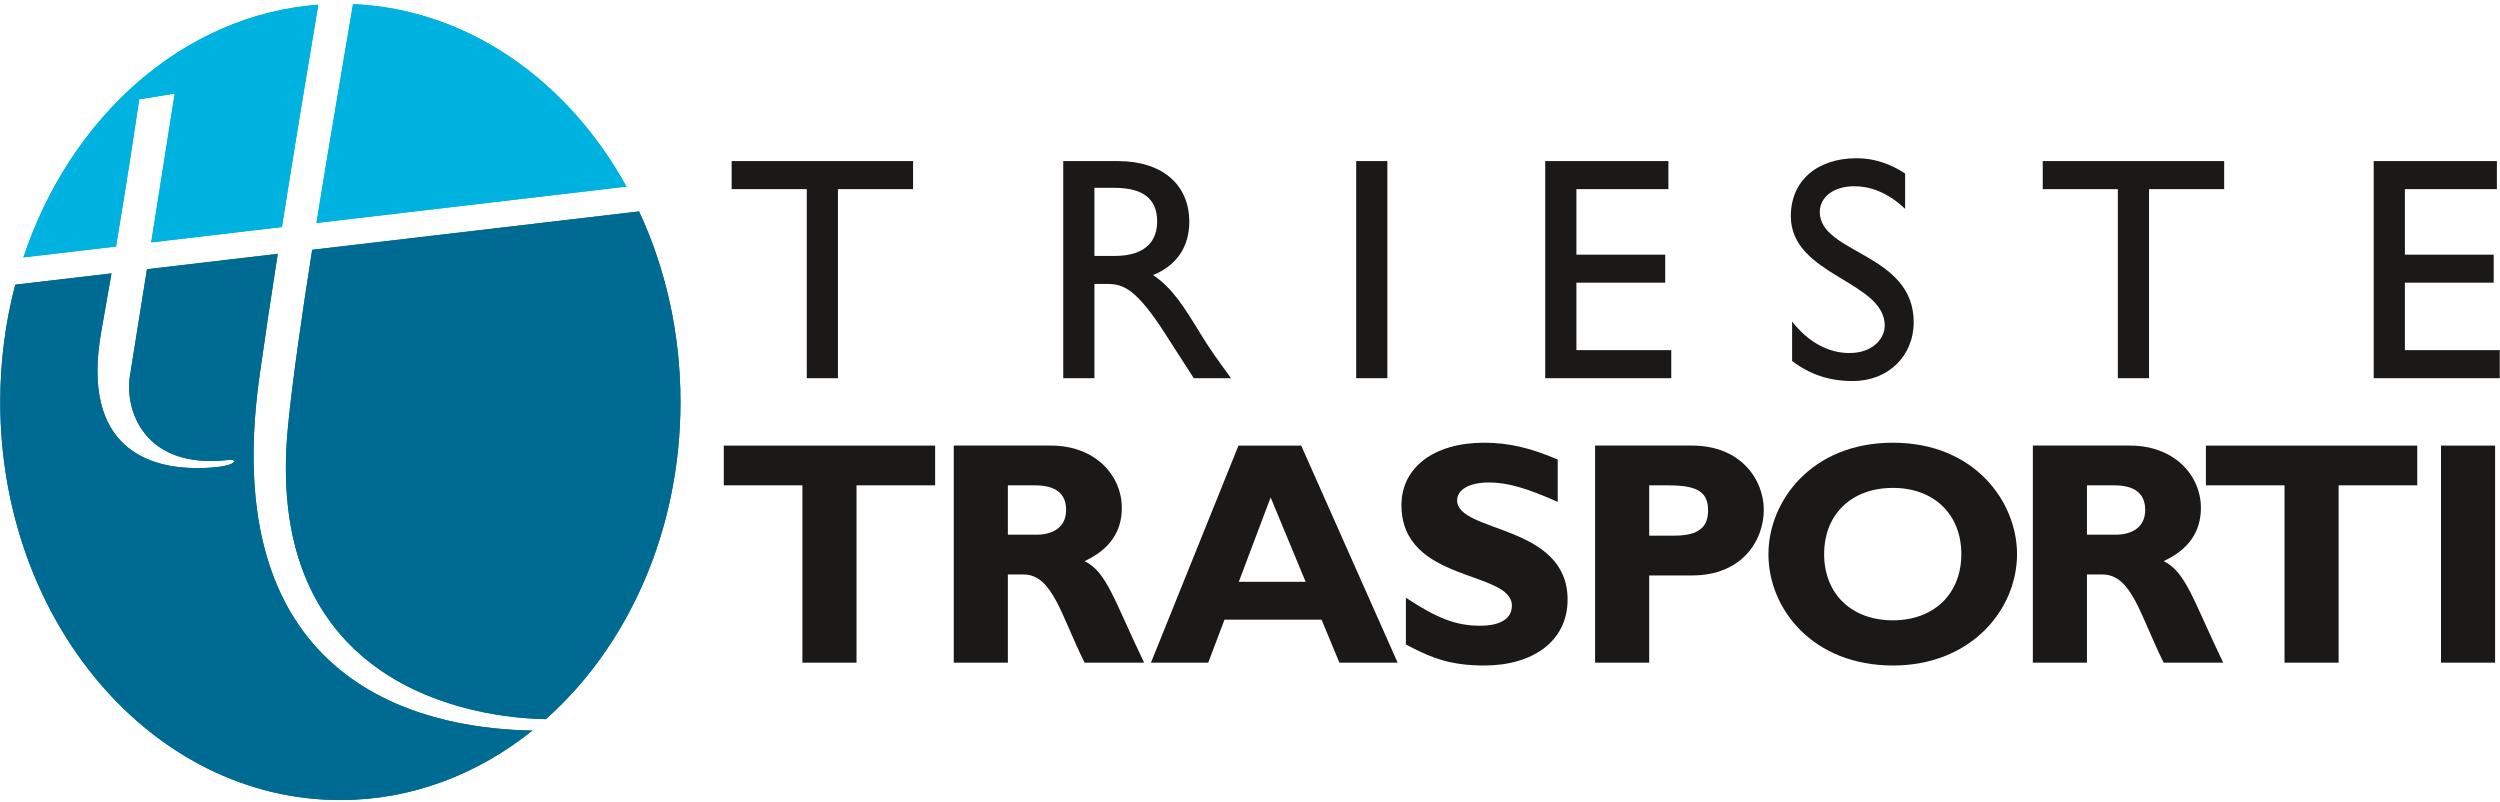
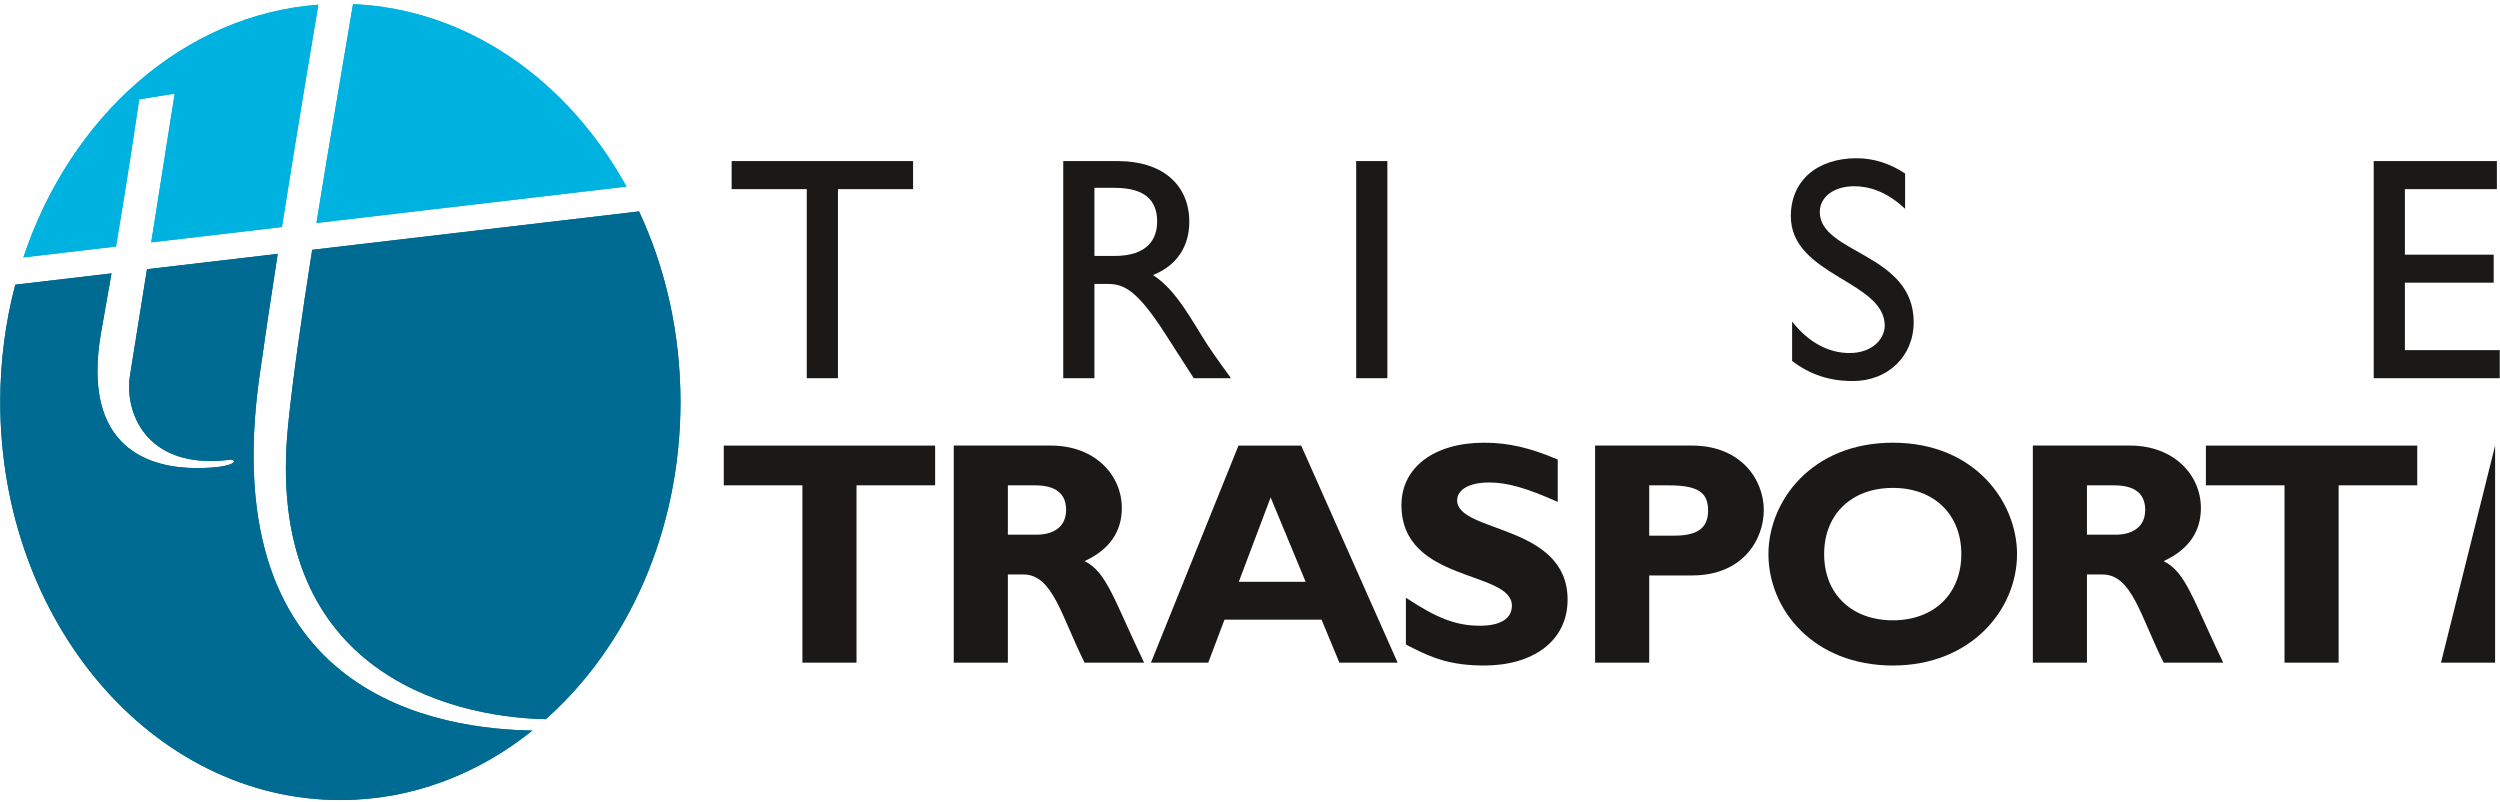
<svg xmlns="http://www.w3.org/2000/svg" version="1.1" width="530px" height="170px" viewBox="0 0 530.0 170.0">
  <defs>
    <clipPath id="i0">
      <path d="M7.751,0 C32.081,1.042 53.333,16.193 65.713,38.671 L0,46.388 C2.833,28.74 5.898,11.153 7.751,0 Z" />
    </clipPath>
    <clipPath id="i1">
      <path d="M62.524,0 C61.447,6.364 58.282,25.198 55.121,45.173 L54.915,46.477 L54.812,47.13 L27.1,50.384 C27.125,50.229 27.149,50.073 27.174,49.917 L27.321,48.984 C27.371,48.673 27.42,48.362 27.469,48.051 L27.616,47.118 C29.899,32.675 32.076,18.844 32.076,18.844 L24.55,20.058 C24.55,20.058 24.517,20.287 24.453,20.724 L24.421,20.94 C23.941,24.213 22.152,36.249 19.639,51.26 L0,53.567 C9.942,23.726 33.972,2.139 62.524,0 Z" />
    </clipPath>
    <clipPath id="i2">
      <path d="M74.873,0 C80.471,11.998 83.655,25.76 83.655,40.394 C83.655,67.843 72.456,92.228 55.117,107.641 C33.707,107.2 -4.655,96.839 0.465,45.429 C1.456,35.476 3.396,22.003 5.578,8.138 Z" />
    </clipPath>
    <clipPath id="i3">
      <path d="M58.827,0 C57.414,9.075 56.057,18.088 54.949,25.994 C45.328,94.62 94.066,100.745 112.807,101.064 C101.223,110.354 87.207,115.793 72.104,115.793 C32.282,115.793 0,78.009 0,31.398 C0,22.744 1.116,14.395 3.183,6.535 L23.581,4.14 C22.907,8.075 22.192,12.153 21.445,16.282 C16.831,41.775 32.37,45.417 41.595,45.417 C50.822,45.417 50.579,43.231 48.151,43.717 C30.427,45.659 26.3,33.035 27.514,25.751 C27.975,22.985 29.452,13.703 31.106,3.256 Z" />
    </clipPath>
    <clipPath id="i4">
      <path d="M20.582,0 C30.029,0 35.63,6.343 35.63,13.226 C35.63,18.288 32.998,22.066 27.734,24.496 C32.458,26.857 33.875,32.526 40.353,46.021 L27.734,46.021 C22.808,36.169 20.987,27.33 14.778,27.33 L11.472,27.33 L11.472,46.021 L0,46.021 L0,0 Z M17.275,8.435 L11.472,8.435 L11.472,18.895 L17.545,18.895 C20.717,18.895 23.821,17.545 23.821,13.631 C23.821,10.19 21.594,8.435 17.275,8.435 Z" />
    </clipPath>
    <clipPath id="i5">
      <path d="M31.85,0 L52.297,46.021 L39.947,46.021 L36.169,36.911 L15.588,36.911 L12.146,46.021 L0,46.021 L18.557,0 L31.85,0 Z M25.372,10.999 L18.624,28.881 L32.795,28.881 L25.372,10.999 Z" />
    </clipPath>
    <clipPath id="i6">
      <path d="M17.544,0 C22.673,0 27.329,1.08 33.132,3.576 L33.132,12.551 C26.451,9.582 22.471,8.434 18.557,8.434 C14.441,8.434 11.809,9.92 11.809,12.214 C11.809,19.164 35.224,17.207 35.224,33.267 C35.224,42.107 27.801,47.235 17.544,47.235 C10.407,47.235 6.468,45.582 2.458,43.557 L1.855,43.25 C1.553,43.096 1.25,42.939 0.944,42.782 L0.944,32.862 C7.558,37.249 11.607,38.801 16.667,38.801 C21.054,38.801 23.415,37.249 23.415,34.55 C23.415,26.992 0,29.759 0,13.225 C0,5.263 6.883,0 17.544,0 Z" />
    </clipPath>
    <clipPath id="i7">
      <path d="M20.514,0 C31.041,0 35.765,7.356 35.765,13.631 C35.765,20.109 31.176,27.532 20.582,27.532 L11.472,27.532 L11.472,46.021 L0,46.021 L0,0 Z M15.521,8.435 L11.472,8.435 L11.472,19.097 L16.803,19.097 C22.067,19.097 23.956,17.207 23.956,13.766 C23.956,9.852 21.729,8.435 15.521,8.435 Z" />
    </clipPath>
    <clipPath id="i8">
      <path d="M26.384,0 C43.727,0 52.702,12.551 52.702,23.618 C52.702,35.427 42.917,47.235 26.384,47.235 C9.515,47.235 0,35.359 0,23.618 C0,12.483 9.042,0 26.384,0 Z M26.384,9.582 C17.612,9.582 11.809,15.182 11.809,23.618 C11.809,32.053 17.612,37.653 26.384,37.653 C35.089,37.653 40.892,32.053 40.892,23.618 C40.892,15.182 35.089,9.582 26.384,9.582 Z" />
    </clipPath>
    <clipPath id="i9">
      <path d="M20.581,0 C30.029,0 35.629,6.343 35.629,13.226 C35.629,18.288 32.997,22.066 27.734,24.496 C32.457,26.857 33.874,32.526 40.353,46.021 L27.734,46.021 C22.808,36.169 20.986,27.33 14.778,27.33 L11.472,27.33 L11.472,46.021 L0,46.021 L0,0 Z M17.275,8.435 L11.472,8.435 L11.472,18.895 L17.544,18.895 C20.716,18.895 23.82,17.545 23.82,13.631 C23.82,10.19 21.593,8.435 17.275,8.435 Z" />
    </clipPath>
    <clipPath id="i10">
      <path d="M44.807,0 L44.807,8.435 L28.139,8.435 L28.139,46.021 L16.667,46.021 L16.667,8.435 L0,8.435 L0,0 L44.807,0 Z" />
    </clipPath>
    <clipPath id="i11">
-       <path d="M11.472,0 L11.472,46.021 L0,46.021 L0,0 L11.472,0 Z" />
+       <path d="M11.472,0 L11.472,46.021 L0,46.021 L11.472,0 Z" />
    </clipPath>
    <clipPath id="i12">
      <path d="M38.463,0 L38.463,5.938 L22.538,5.938 L22.538,46.021 L15.925,46.021 L15.925,5.938 L0,5.938 L0,0 L38.463,0 Z" />
    </clipPath>
    <clipPath id="i13">
      <path d="M11.607,0 C20.919,0 26.722,4.926 26.722,12.889 C26.722,18.219 23.955,22.201 19.03,24.158 C23.213,26.924 25.778,31.175 29.286,36.911 C31.243,40.083 32.39,41.635 35.562,46.021 L27.667,46.021 L21.593,36.574 C15.52,27.126 12.754,26.047 9.38,26.047 L6.613,26.047 L6.613,46.021 L0,46.021 L0,0 Z M10.864,5.668 L6.613,5.668 L6.613,20.109 L10.864,20.109 C17.95,20.109 19.974,16.465 19.906,12.619 C19.839,8.3 17.275,5.668 10.864,5.668 Z" />
    </clipPath>
    <clipPath id="i14">
      <path d="M6.613,0 L6.613,46.021 L0,46.021 L0,0 L6.613,0 Z" />
    </clipPath>
    <clipPath id="i15">
      <path d="M26.114,0 L26.114,5.938 L6.612,5.938 L6.612,19.839 L25.439,19.839 L25.439,25.777 L6.612,25.777 L6.612,40.083 L26.721,40.083 L26.721,46.021 L0,46.021 L0,0 L26.114,0 Z" />
    </clipPath>
    <clipPath id="i16">
      <path d="M13.969,0 C17.478,0 20.987,1.079 24.226,3.239 L24.226,10.729 C20.312,7.018 16.534,5.938 13.429,5.938 C9.178,5.938 6.141,8.165 6.141,11.404 C6.141,20.244 26.048,20.109 26.048,34.752 C26.048,41.972 20.582,47.236 13.16,47.236 C8.166,47.236 4.118,45.886 0.271,42.984 L0.271,34.617 C3.645,38.935 7.896,41.297 12.417,41.297 C17.545,41.297 19.908,38.058 19.908,35.494 C19.908,30.953 15.373,28.333 10.632,25.463 L9.954,25.052 C4.977,22.015 0,18.59 0,12.281 C0,4.791 5.535,0 13.969,0 Z" />
    </clipPath>
    <clipPath id="i17">
      <path d="M38.463,0 L38.463,5.938 L22.537,5.938 L22.537,46.021 L15.925,46.021 L15.925,5.938 L0,5.938 L0,0 L38.463,0 Z" />
    </clipPath>
    <clipPath id="i18">
      <path d="M26.115,0 L26.115,5.938 L6.613,5.938 L6.613,19.839 L25.44,19.839 L25.44,25.777 L6.613,25.777 L6.613,40.083 L26.722,40.083 L26.722,46.021 L0,46.021 L0,0 L26.115,0 Z" />
    </clipPath>
    <clipPath id="i19">
      <path d="M44.806,0 L44.806,8.435 L28.139,8.435 L28.139,46.021 L16.667,46.021 L16.667,8.435 L0,8.435 L0,0 L44.806,0 Z" />
    </clipPath>
  </defs>
  <g transform="translate(0.053 0.88)">
    <g transform="">
      <g transform="translate(67.037 0.0)">
        <g clip-path="url(#i0)">
          <polygon points="0,0 65.713,0 65.713,46.388 0,46.388 0,0" stroke="none" fill="#00B2DF" />
        </g>
      </g>
      <g transform="translate(4.906 0.118)">
        <g clip-path="url(#i1)">
          <polygon points="0,0 62.524,0 62.524,53.567 0,53.567 0,0" stroke="none" fill="#00B2DF" />
        </g>
      </g>
      <g transform="translate(60.553 43.941)">
        <g clip-path="url(#i2)">
          <polygon points="2.94209102e-15,0 83.655,0 83.655,107.641 2.94209102e-15,107.641 2.94209102e-15,0" stroke="none" fill="#006B92" />
        </g>
      </g>
      <g transform="translate(0.0 52.936)">
        <g clip-path="url(#i3)">
          <polygon points="0,0 112.807,0 112.807,115.793 0,115.793 0,0" stroke="none" fill="#006B92" />
        </g>
      </g>
    </g>
    <g transform="translate(202.144 93.58)">
      <g clip-path="url(#i4)">
        <polygon points="0,0 40.353,0 40.353,46.021 0,46.021 0,0" stroke="none" fill="#1A1918" />
      </g>
    </g>
    <g transform="translate(243.949 93.581)">
      <g clip-path="url(#i5)">
        <polygon points="0,0 52.297,0 52.297,46.021 0,46.021 0,0" stroke="none" fill="#1A1918" />
      </g>
    </g>
    <g transform="translate(297.053 92.973)">
      <g clip-path="url(#i6)">
        <polygon points="0,0 35.224,0 35.224,47.235 0,47.235 0,0" stroke="none" fill="#1A1918" />
      </g>
    </g>
    <g transform="translate(338.106 93.58)">
      <g clip-path="url(#i7)">
        <polygon points="0,0 35.765,0 35.765,46.021 0,46.021 0,0" stroke="none" fill="#1A1918" />
      </g>
    </g>
    <g transform="translate(374.856 92.973)">
      <g clip-path="url(#i8)">
        <polygon points="0,0 52.702,0 52.702,47.235 0,47.235 0,0" stroke="none" fill="#1A1918" />
      </g>
    </g>
    <g transform="translate(430.91 93.58)">
      <g clip-path="url(#i9)">
        <polygon points="0,0 40.353,0 40.353,46.021 0,46.021 0,0" stroke="none" fill="#1A1918" />
      </g>
    </g>
    <g transform="translate(467.597 93.581)">
      <g clip-path="url(#i10)">
        <polygon points="0,0 44.807,0 44.807,46.021 0,46.021 0,0" stroke="none" fill="#1A1918" />
      </g>
    </g>
    <g transform="translate(517.437 93.581)">
      <g clip-path="url(#i11)">
        <polygon points="0,0 11.472,0 11.472,46.021 0,46.021 0,0" stroke="none" fill="#1A1918" />
      </g>
    </g>
    <g transform="translate(155.056 33.272)">
      <g clip-path="url(#i12)">
        <polygon points="0,0 38.463,0 38.463,46.021 0,46.021 0,0" stroke="none" fill="#1A1918" />
      </g>
    </g>
    <g transform="translate(225.355 33.272)">
      <g clip-path="url(#i13)">
        <polygon points="0,0 35.562,0 35.562,46.021 0,46.021 0,0" stroke="none" fill="#1A1918" />
      </g>
    </g>
    <g transform="translate(287.456 33.273)">
      <g clip-path="url(#i14)">
        <polygon points="0,0 6.613,0 6.613,46.021 0,46.021 0,0" stroke="none" fill="#1A1918" />
      </g>
    </g>
    <g transform="translate(327.533 33.272)">
      <g clip-path="url(#i15)">
-         <polygon points="0,0 26.721,0 26.721,46.021 0,46.021 0,0" stroke="none" fill="#1A1918" />
-       </g>
+         </g>
    </g>
    <g transform="translate(379.602 32.665)">
      <g clip-path="url(#i16)">
        <polygon points="0,0 26.048,0 26.048,47.236 0,47.236 0,0" stroke="none" fill="#1A1918" />
      </g>
    </g>
    <g transform="translate(433.007 33.272)">
      <g clip-path="url(#i17)">
-         <polygon points="0,0 38.463,0 38.463,46.021 0,46.021 0,0" stroke="none" fill="#1A1918" />
-       </g>
+         </g>
    </g>
    <g transform="translate(503.171 33.272)">
      <g clip-path="url(#i18)">
        <polygon points="0,0 26.722,0 26.722,46.021 0,46.021 0,0" stroke="none" fill="#1A1918" />
      </g>
    </g>
    <g transform="translate(67.037 2.2737367544323206e-13)">
      <g clip-path="url(#i0)">
        <polygon points="0,0 65.713,0 65.713,46.388 0,46.388 0,0" stroke="none" fill="#00B2DF" />
      </g>
    </g>
    <g transform="translate(4.906 0.118)">
      <g clip-path="url(#i1)">
        <polygon points="0,0 62.524,0 62.524,53.567 0,53.567 0,0" stroke="none" fill="#00B2DF" />
      </g>
    </g>
    <g transform="translate(60.553 43.941)">
      <g clip-path="url(#i2)">
        <polygon points="2.94209102e-15,0 83.655,0 83.655,107.641 2.94209102e-15,107.641 2.94209102e-15,0" stroke="none" fill="#006B92" />
      </g>
    </g>
    <g transform="translate(0.0 52.936)">
      <g clip-path="url(#i3)">
        <polygon points="0,0 112.807,0 112.807,115.793 0,115.793 0,0" stroke="none" fill="#006B92" />
      </g>
    </g>
    <g transform="translate(153.389 93.581)">
      <g clip-path="url(#i19)">
        <polygon points="0,0 44.806,0 44.806,46.021 0,46.021 0,0" stroke="none" fill="#1A1918" />
      </g>
    </g>
  </g>
</svg>